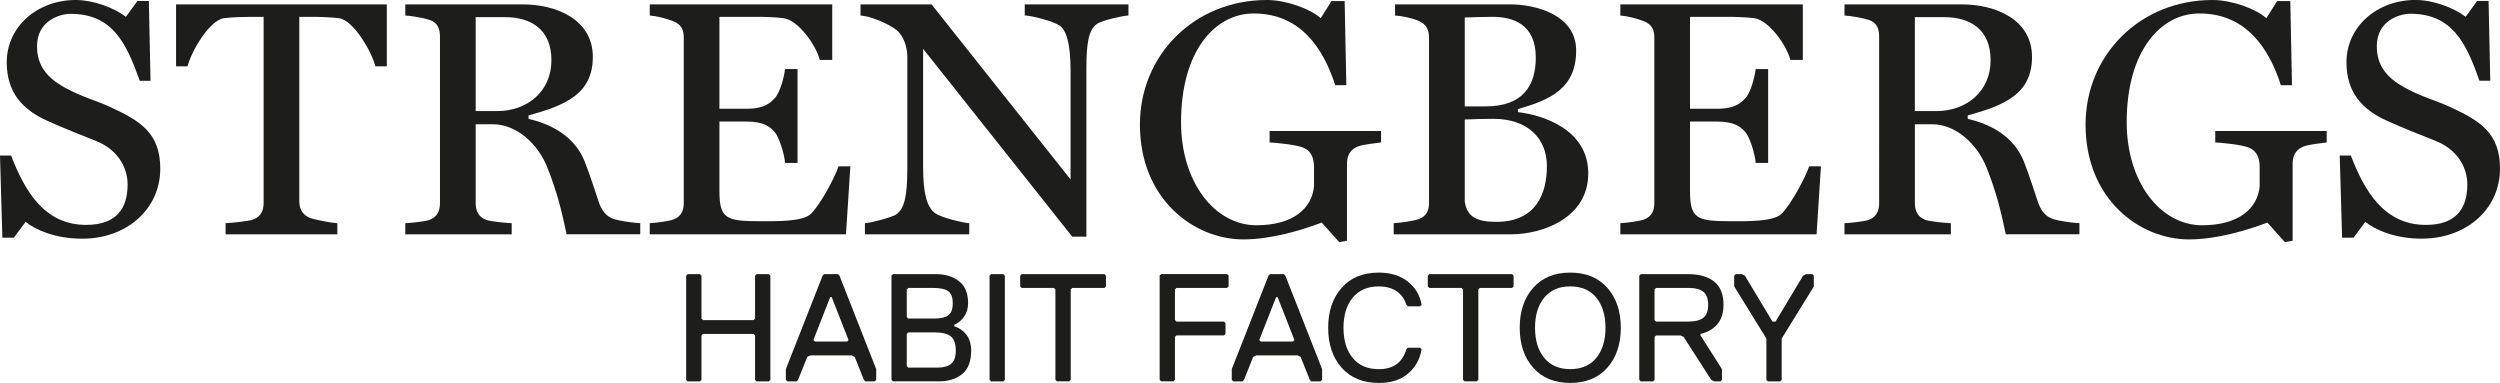
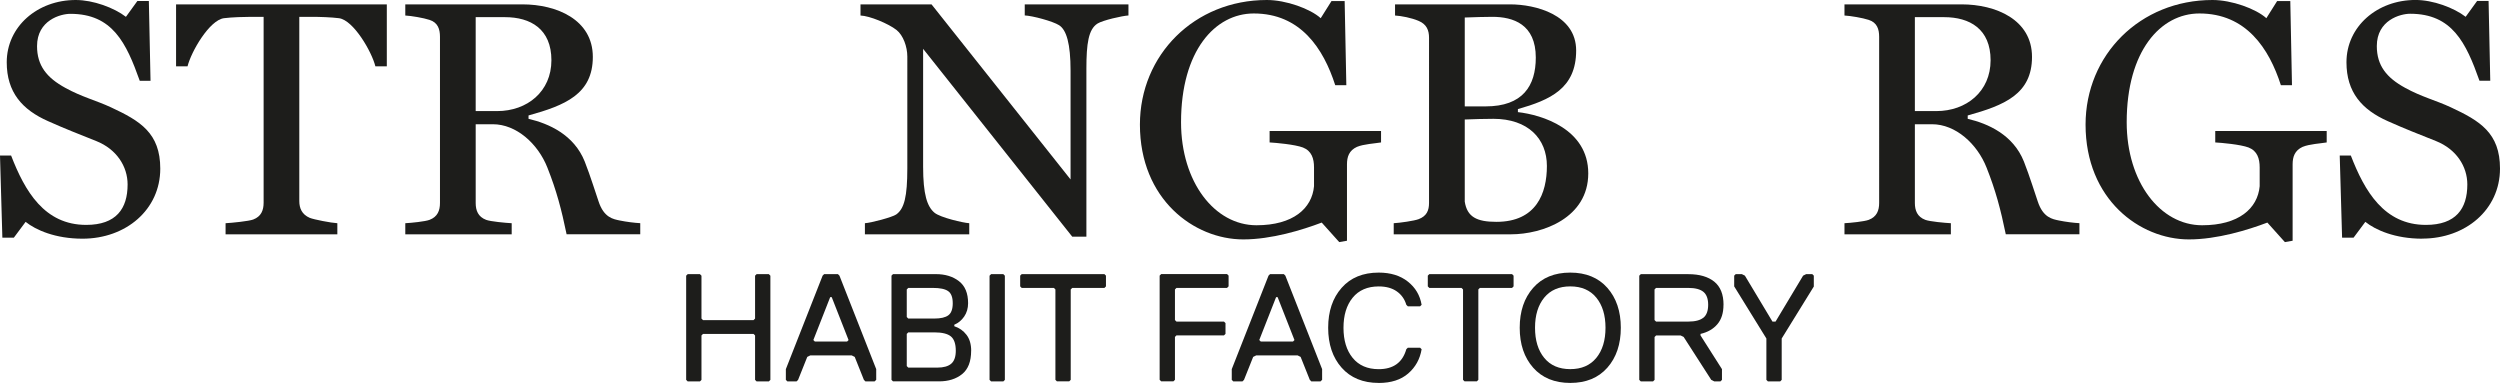
<svg xmlns="http://www.w3.org/2000/svg" id="Lager_1" data-name="Lager 1" viewBox="0 0 623.62 95.52">
  <defs>
    <style>
      .cls-1 {
        fill: #1d1d1b;
        stroke-width: 0px;
      }
    </style>
  </defs>
  <g>
    <path class="cls-1" d="m20.58,59.54c-6.8,0-11.67-2.18-14.19-4.2l-2.94,3.95H.59l-.59-20.49h2.77c3.44,8.9,8.31,17.3,18.73,17.3,7.47,0,10.33-4.03,10.33-10.08,0-4.54-2.77-8.82-7.81-10.83-4.79-1.93-7.31-2.86-12.01-4.96C5.54,27.38,1.68,23.01,1.68,15.54,1.68,6.64,9.32,0,18.89,0,23.26,0,28.47,1.93,31.41,4.2l2.86-3.95h2.86l.42,19.9h-2.69C31.49,10.67,28.05,3.45,17.55,3.45c-2.44,0-8.31,1.59-8.31,8.06,0,4.87,2.44,7.89,7.06,10.41,4.11,2.27,7.64,3.11,11.42,4.87,7.22,3.36,12.26,6.38,12.26,15.28,0,10.24-8.57,17.47-19.4,17.47h0Z" />
    <path class="cls-1" d="m93.64,16.55c-.92-3.69-5.46-11.51-9.07-12.01-2.02-.25-4.79-.34-6.8-.34h-3.11v45.94c0,1.85.67,3.36,2.6,4.2,1.01.42,5.37,1.26,6.89,1.34v2.77h-27.88v-2.77c1.51-.08,5.79-.5,6.89-.92,2.02-.76,2.6-2.35,2.6-4.2V4.2h-3.11c-1.51,0-4.79.08-6.8.34-3.61.5-8.15,8.31-9.07,12.01h-2.86V1.09h52.57v15.45h-2.86,0Z" />
    <path class="cls-1" d="m141.34,58.45c-1.26-6.13-2.52-10.92-4.79-16.63-2.35-5.96-7.73-10.83-13.61-10.83h-4.28v19.65c0,1.85.59,3.44,2.6,4.2,1.09.42,4.87.76,6.38.84v2.77h-26.54v-2.77c1.51-.08,4.96-.42,6.05-.84,2.02-.76,2.6-2.35,2.6-4.2V9.16c0-1.85-.5-3.53-2.6-4.2-1.51-.5-4.54-1.01-6.05-1.09V1.09h29.23c8.48,0,17.55,3.78,17.55,13.1s-6.97,12.09-16.04,14.61v.84c5.04,1.18,11.34,3.95,14.02,10.66,1.34,3.36,3.02,8.73,3.44,9.91,1.34,4.11,3.69,4.45,5.29,4.79,1.68.34,3.61.59,5.12.67v2.77h-18.4Zm-15.37-54.17h-7.31v23.43h5.37c7.47,0,13.52-4.87,13.52-12.68s-5.21-10.75-11.59-10.75h0Z" />
-     <path class="cls-1" d="m211.04,58.45h-48.96v-2.77c1.51-.08,4.79-.5,5.88-.92,2.02-.76,2.6-2.27,2.6-4.11V9.41c0-1.85-.5-3.28-2.6-4.11-1.59-.67-4.37-1.34-5.88-1.43V1.09h45.52v13.86h-3.11c-.92-3.69-5.37-9.91-8.99-10.41-2.02-.25-4.28-.34-6.97-.34h-9.07v22.93h6.72c4.7,0,6.05-1.59,7.05-2.6,1.26-1.26,2.35-5.12,2.6-7.31h3.11v23.43h-3.11c-.17-2.44-1.59-6.63-2.6-7.73-1.09-1.18-2.52-2.6-7.05-2.6h-6.72v17.22c0,6.89,1.51,7.64,9.99,7.64,4.37,0,10.92.17,12.93-1.93,2.52-2.6,5.96-9.24,6.8-11.76h2.94l-1.09,16.96h0Z" />
    <path class="cls-1" d="m273.77,5.88c-2.27,1.43-2.77,5.04-2.77,11.25v41.91h-3.53l-37.2-46.86v29.39c0,6.97,1.01,9.99,2.86,11.51,1.43,1.18,7.14,2.52,8.65,2.6v2.77h-26.03v-2.77c1.51-.08,6.89-1.51,7.81-2.18,2.02-1.43,2.77-4.45,2.77-11.51V14.11c0-2.44-1.01-5.29-2.69-6.63-2.02-1.59-6.72-3.53-8.99-3.61V1.09h17.72l34.68,43.67v-27.13c0-6.72-1.01-10.16-2.86-11.34-1.59-1.01-6.63-2.35-8.57-2.44V1.09h25.87v2.77c-1.51.08-6.38,1.18-7.73,2.02h0Z" />
    <path class="cls-1" d="m338.52,36.62c-2.02.92-2.52,2.52-2.52,4.37v19.06l-1.93.34-4.37-4.87c-4.87,1.85-12.51,4.2-19.57,4.2-12.26,0-25.78-9.99-25.78-28.64C284.35,13.69,297.96,0,316.01,0c4.79,0,10.83,2.18,13.44,4.54l2.69-4.28h3.28l.42,20.99h-2.77c-2.94-9.15-8.65-17.89-20.32-17.89-9.66,0-18.14,9.32-18.14,27.13,0,14.95,8.4,25.7,18.81,25.7,9.15,0,13.86-4.2,14.36-9.74v-4.7c0-2.18-.59-4.11-2.77-4.96-2.02-.76-6.8-1.18-8.31-1.26v-2.86h27.8v2.86c-1.51.25-4.37.42-5.96,1.09h0Z" />
    <path class="cls-1" d="m376.89,58.45h-29.23v-2.77c1.51-.08,5.12-.59,6.21-1.01,2.02-.76,2.6-2.18,2.6-4.03V9.41c0-1.85-.59-3.36-2.6-4.2-1.76-.76-4.37-1.26-5.88-1.34V1.09h28.72c6.21,0,16.46,2.52,16.46,11.51,0,9.49-6.55,12.34-14.53,14.61v.76c5.96.67,17.55,4.2,17.55,15.28s-11.34,15.2-19.31,15.2h0Zm-4.62-54.25c-1.43,0-4.87.08-6.89.17v22.17h5.21c9.24,0,12.51-5.12,12.51-12.18,0-8.31-5.63-10.16-10.83-10.16h0Zm.25,25.44c-1.51,0-5.63.08-7.14.17v20.49c.59,3.78,2.94,5.04,7.89,5.04,9.99,0,12.6-7.14,12.6-13.94s-4.7-11.76-13.35-11.76h0Z" />
-     <path class="cls-1" d="m453.15,58.45h-48.96v-2.77c1.51-.08,4.79-.5,5.88-.92,2.02-.76,2.6-2.27,2.6-4.11V9.41c0-1.85-.5-3.28-2.6-4.11-1.59-.67-4.37-1.34-5.88-1.43V1.09h45.52v13.86h-3.11c-.92-3.69-5.37-9.91-8.99-10.41-2.02-.25-4.28-.34-6.97-.34h-9.07v22.93h6.72c4.7,0,6.05-1.59,7.06-2.6,1.26-1.26,2.35-5.12,2.6-7.31h3.11v23.43h-3.11c-.17-2.44-1.59-6.63-2.6-7.73-1.09-1.18-2.52-2.6-7.06-2.6h-6.72v17.22c0,6.89,1.51,7.64,9.99,7.64,4.37,0,10.92.17,12.93-1.93,2.52-2.6,5.96-9.24,6.8-11.76h2.94l-1.09,16.96h0Z" />
    <path class="cls-1" d="m500.34,58.45c-1.26-6.13-2.52-10.92-4.79-16.63-2.35-5.96-7.73-10.83-13.61-10.83h-4.28v19.65c0,1.85.59,3.44,2.6,4.2,1.09.42,4.87.76,6.38.84v2.77h-26.54v-2.77c1.51-.08,4.96-.42,6.05-.84,2.02-.76,2.6-2.35,2.6-4.2V9.16c0-1.85-.5-3.53-2.6-4.2-1.51-.5-4.54-1.01-6.05-1.09V1.09h29.23c8.48,0,17.55,3.78,17.55,13.1s-6.97,12.09-16.04,14.61v.84c5.04,1.18,11.34,3.95,14.02,10.66,1.34,3.36,3.02,8.73,3.44,9.91,1.34,4.11,3.69,4.45,5.29,4.79,1.68.34,3.61.59,5.12.67v2.77h-18.4Zm-15.37-54.17h-7.31v23.43h5.37c7.47,0,13.52-4.87,13.52-12.68s-5.21-10.75-11.59-10.75h0Z" />
    <path class="cls-1" d="m574.41,36.62c-2.02.92-2.52,2.52-2.52,4.37v19.06l-1.93.34-4.37-4.87c-4.87,1.85-12.51,4.2-19.57,4.2-12.26,0-25.78-9.99-25.78-28.64C520.24,13.69,533.85,0,551.9,0c4.79,0,10.83,2.18,13.44,4.54l2.69-4.28h3.28l.42,20.99h-2.77c-2.94-9.15-8.65-17.89-20.32-17.89-9.66,0-18.14,9.32-18.14,27.13,0,14.95,8.4,25.7,18.81,25.7,9.15,0,13.86-4.2,14.36-9.74v-4.7c0-2.18-.59-4.11-2.77-4.96-2.02-.76-6.8-1.18-8.31-1.26v-2.86h27.8v2.86c-1.51.25-4.37.42-5.96,1.09h0Z" />
    <path class="cls-1" d="m604.22,59.54c-6.8,0-11.67-2.18-14.19-4.2l-2.94,3.95h-2.86l-.59-20.49h2.77c3.44,8.9,8.31,17.3,18.73,17.3,7.47,0,10.33-4.03,10.33-10.08,0-4.54-2.77-8.82-7.81-10.83-4.79-1.93-7.31-2.86-12.01-4.96-6.47-2.86-10.33-7.22-10.33-14.7,0-8.9,7.64-15.54,17.22-15.54,4.37,0,9.57,1.93,12.51,4.2l2.86-3.95h2.86l.42,19.9h-2.69c-3.36-9.49-6.8-16.71-17.3-16.71-2.44,0-8.31,1.59-8.31,8.06,0,4.87,2.44,7.89,7.05,10.41,4.11,2.27,7.64,3.11,11.42,4.87,7.22,3.36,12.26,6.38,12.26,15.28,0,10.24-8.57,17.47-19.4,17.47h0Z" />
  </g>
  <g>
    <path class="cls-1" d="m192.17,94.76l-.38.38h-3.06l-.38-.38v-11.08l-.38-.38h-12.61l-.38.38v11.08l-.38.38h-3.06l-.38-.38v-25.99l.38-.38h3.06l.38.38v10.7l.38.38h12.61l.38-.38v-10.7l.38-.38h3.06l.38.38v25.99h0Z" />
    <path class="cls-1" d="m218.55,94.76l-.38.38h-2.29l-.38-.38-2.29-5.73-.76-.38h-10.32l-.76.38-2.29,5.73-.38.38h-2.29l-.38-.38v-2.68l9.17-23.32.38-.38h3.44l.38.38,9.17,23.32v2.68Zm-6.88-9.94l-4.2-10.7h-.38l-4.2,10.7.38.38h8.03l.38-.38h0Z" />
    <path class="cls-1" d="m242.25,87.49c0,2.68-.75,4.62-2.25,5.83s-3.43,1.81-5.77,1.81h-11.47l-.38-.38v-25.99l.38-.38h10.7c2.32,0,4.24.59,5.75,1.76,1.52,1.17,2.28,3.01,2.28,5.5,0,1.27-.33,2.38-.98,3.33-.65.94-1.47,1.62-2.46,2.03v.38c1.25.41,2.26,1.12,3.04,2.14.78,1.02,1.17,2.34,1.17,3.98h0Zm-4.59-11.85c0-1.48-.38-2.48-1.15-3.02-.76-.54-2.04-.8-3.82-.8h-6.12l-.38.38v6.88l.38.38h6.5c1.6,0,2.77-.27,3.5-.82.73-.55,1.09-1.55,1.09-3h0Zm.76,11.85c0-1.71-.41-2.9-1.22-3.57-.81-.67-2.19-1.01-4.13-1.01h-6.5l-.38.38v8.03l.38.38h7.26c1.55,0,2.71-.33,3.46-.98s1.13-1.73,1.13-3.23h0Z" />
    <path class="cls-1" d="m250.66,94.76l-.38.38h-3.06l-.38-.38v-25.99l.38-.38h3.06l.38.38v25.99h0Z" />
    <path class="cls-1" d="m275.88,71.44l-.38.38h-8.03l-.38.38v22.55l-.38.38h-3.06l-.38-.38v-22.55l-.38-.38h-8.03l-.38-.38v-2.68l.38-.38h20.64l.38.38v2.68h0Z" />
    <path class="cls-1" d="m306.46,71.44l-.38.38h-12.61l-.38.38v7.64l.38.38h11.85l.38.38v2.68l-.38.38h-11.85l-.38.38v10.7l-.38.38h-3.06l-.38-.38v-25.99l.38-.38h16.44l.38.38v2.68h0Z" />
    <path class="cls-1" d="m329.78,94.76l-.38.38h-2.29l-.38-.38-2.29-5.73-.76-.38h-10.32l-.76.38-2.29,5.73-.38.38h-2.29l-.38-.38v-2.68l9.17-23.32.38-.38h3.44l.38.38,9.17,23.32v2.68Zm-6.88-9.94l-4.2-10.7h-.38l-4.2,10.7.38.38h8.03l.38-.38h0Z" />
    <path class="cls-1" d="m343.92,95.52c-3.92,0-7.01-1.27-9.25-3.8s-3.36-5.85-3.36-9.96,1.12-7.42,3.36-9.96c2.24-2.54,5.33-3.8,9.25-3.8,2.96,0,5.38.75,7.26,2.24,1.89,1.49,3.03,3.42,3.44,5.79l-.38.38h-3.06l-.38-.38c-.41-1.4-1.2-2.52-2.37-3.34-1.17-.83-2.68-1.24-4.51-1.24-2.8,0-4.97.94-6.5,2.81-1.53,1.87-2.29,4.38-2.29,7.51s.76,5.64,2.29,7.51c1.53,1.87,3.69,2.81,6.5,2.81,3.64,0,5.94-1.66,6.88-4.97l.38-.38h3.06l.38.38c-.41,2.45-1.52,4.46-3.34,6.04-1.82,1.58-4.28,2.37-7.36,2.37h0Z" />
    <path class="cls-1" d="m377.56,71.44l-.38.38h-8.03l-.38.38v22.55l-.38.38h-3.06l-.38-.38v-22.55l-.38-.38h-8.03l-.38-.38v-2.68l.38-.38h20.64l.38.38v2.68h0Z" />
    <path class="cls-1" d="m382.45,91.72c-2.24-2.54-3.36-5.85-3.36-9.96s1.12-7.42,3.36-9.96c2.24-2.54,5.33-3.8,9.25-3.8s7.01,1.27,9.25,3.8c2.24,2.54,3.36,5.86,3.36,9.96s-1.12,7.42-3.36,9.96c-2.24,2.54-5.33,3.8-9.25,3.8s-7.01-1.27-9.25-3.8Zm2.75-17.47c-1.53,1.87-2.29,4.38-2.29,7.51s.76,5.64,2.29,7.51,3.69,2.81,6.5,2.81,4.97-.94,6.5-2.81,2.29-4.38,2.29-7.51-.76-5.64-2.29-7.51-3.69-2.81-6.5-2.81-4.97.94-6.5,2.81Z" />
    <path class="cls-1" d="m429.92,76.03c0,2.04-.51,3.66-1.53,4.85-1.02,1.2-2.42,2-4.2,2.41v.38l5.35,8.41v2.68l-.38.38h-1.53l-.76-.38-6.88-10.7-.76-.38h-6.12l-.38.38v10.7l-.38.38h-3.06l-.38-.38v-25.99l.38-.38h11.85c2.78,0,4.94.63,6.48,1.87,1.54,1.25,2.31,3.17,2.31,5.77h0Zm-5.01,3.23c.79-.65,1.19-1.73,1.19-3.23s-.4-2.58-1.19-3.23c-.79-.65-2.05-.98-3.78-.98h-8.03l-.38.38v7.64l.38.38h8.03c1.73,0,2.99-.33,3.78-.98h0Z" />
    <path class="cls-1" d="m452.47,71.44l-8.03,13v10.32l-.38.38h-3.06l-.38-.38v-10.32l-8.03-13v-2.68l.38-.38h1.53l.76.38,6.88,11.47h.76l6.88-11.47.76-.38h1.53l.38.38v2.68h0Z" />
  </g>
</svg>